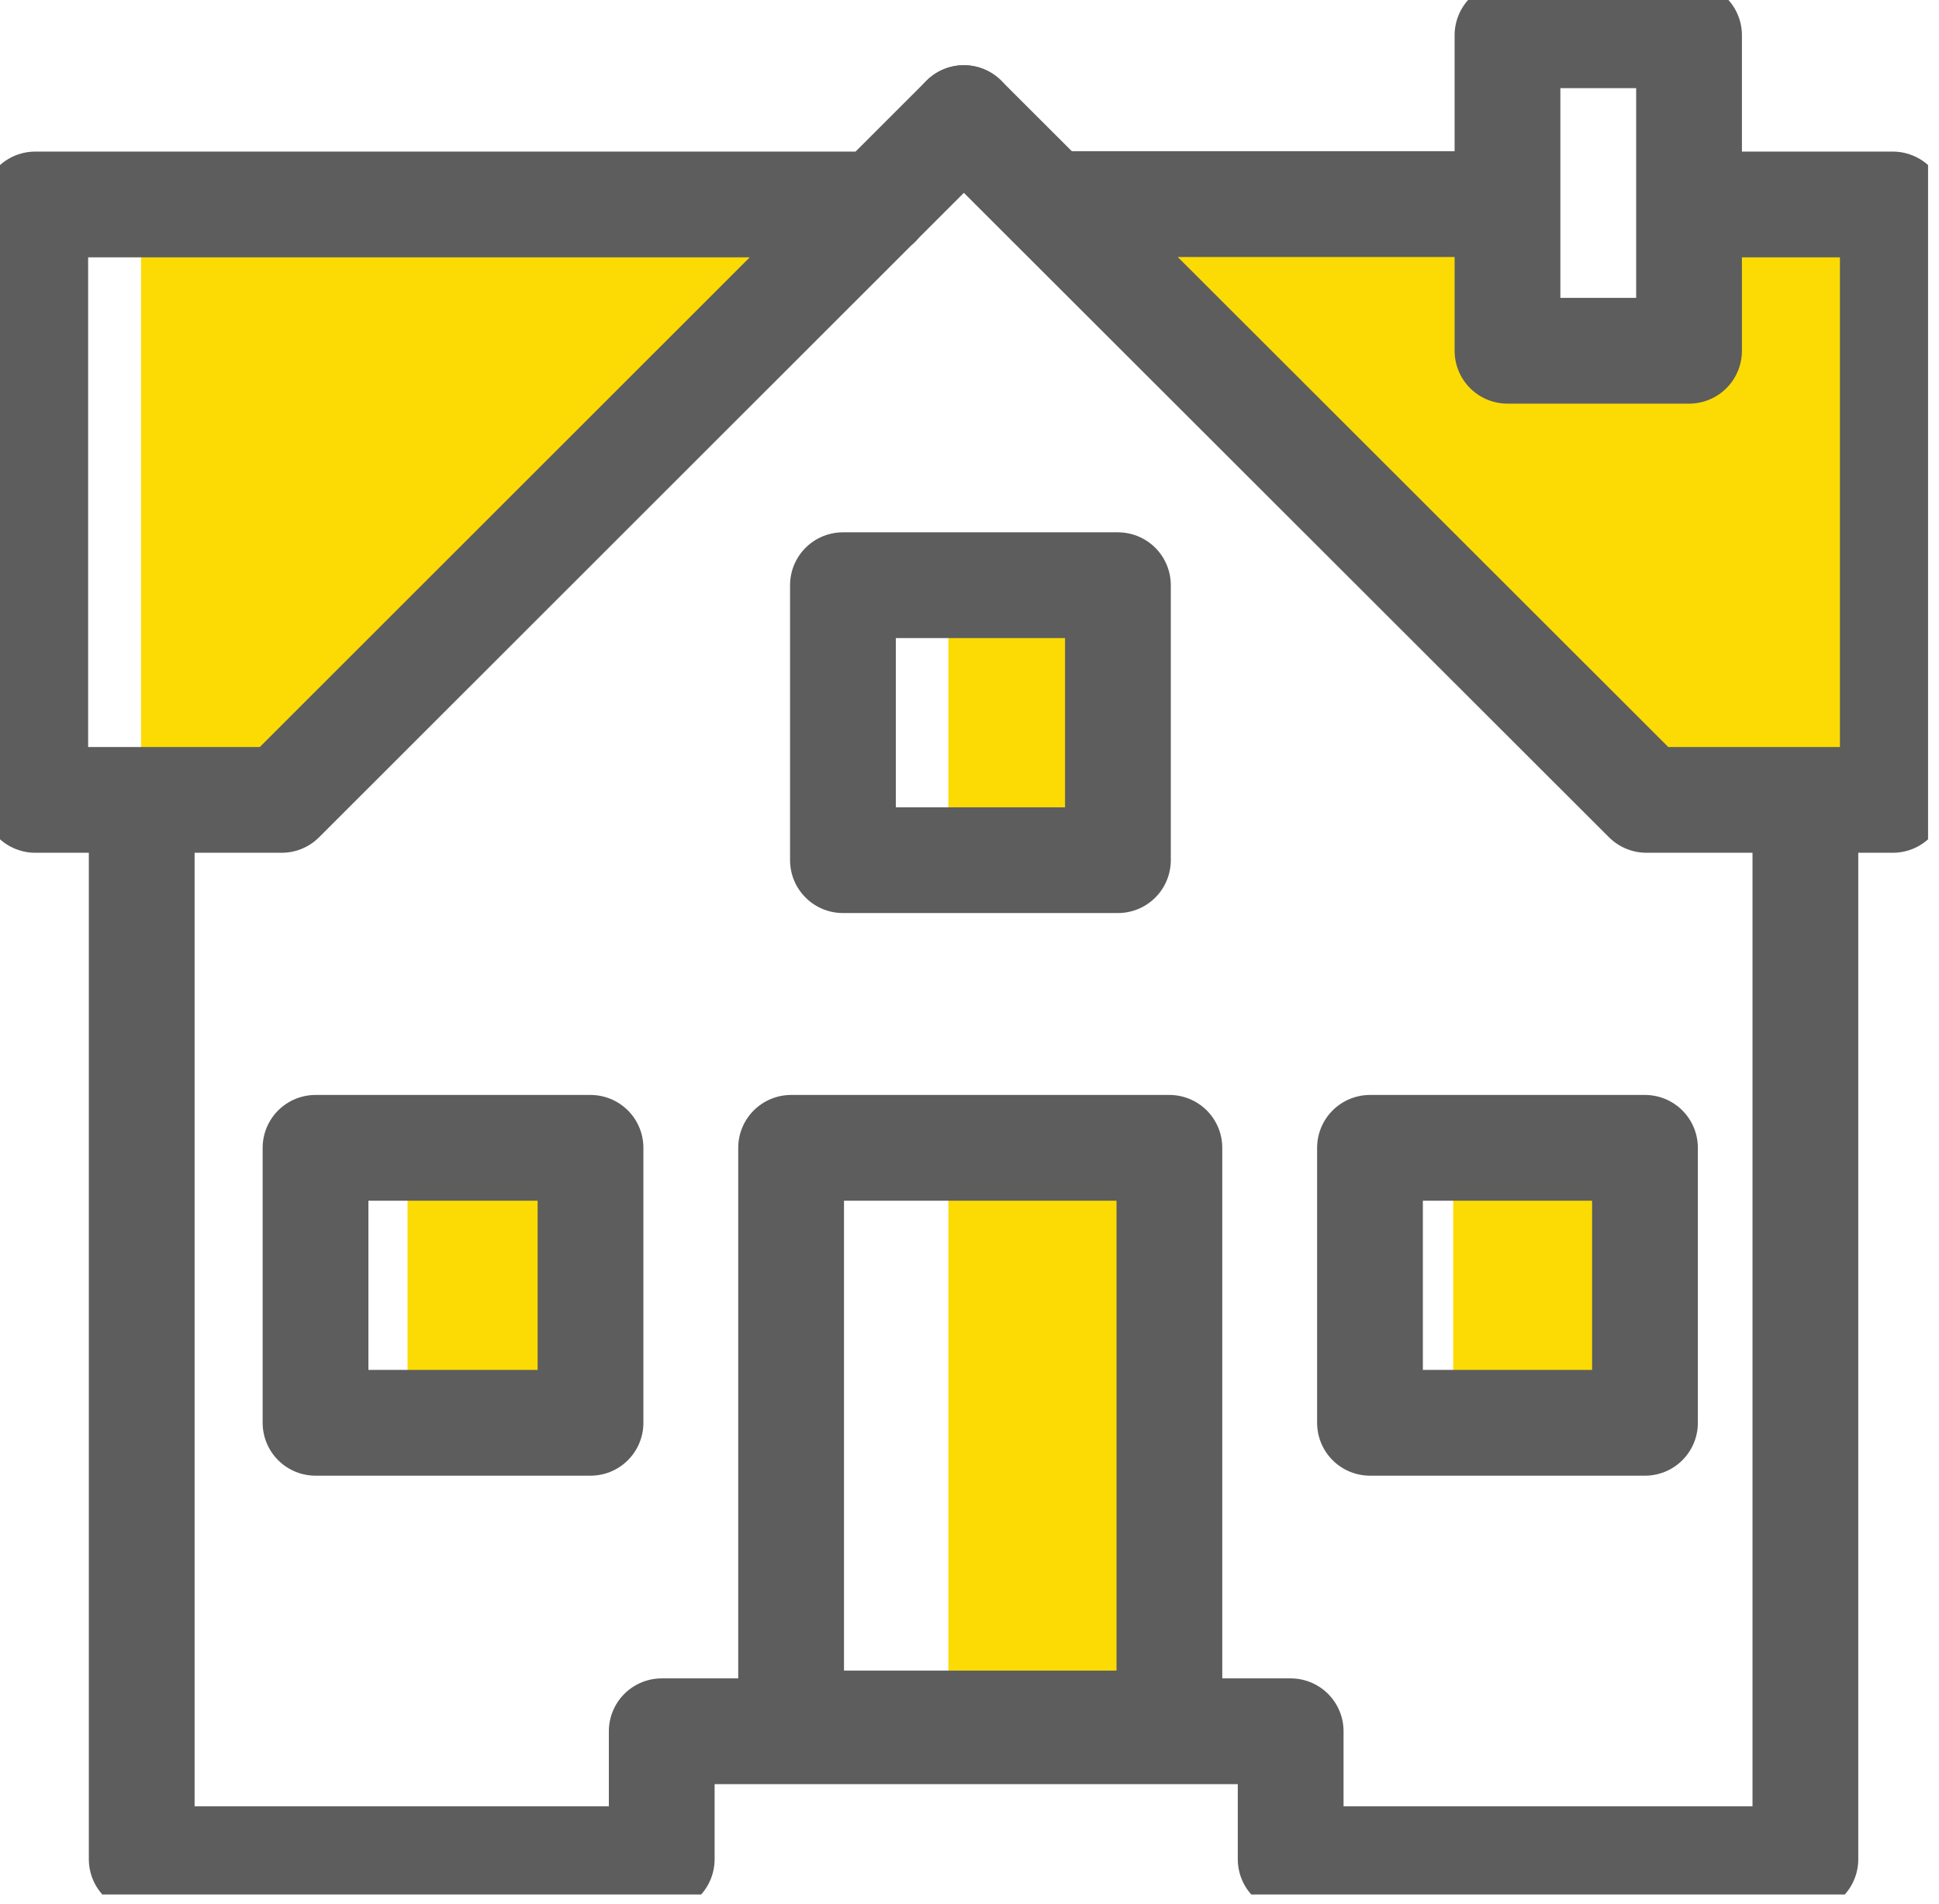
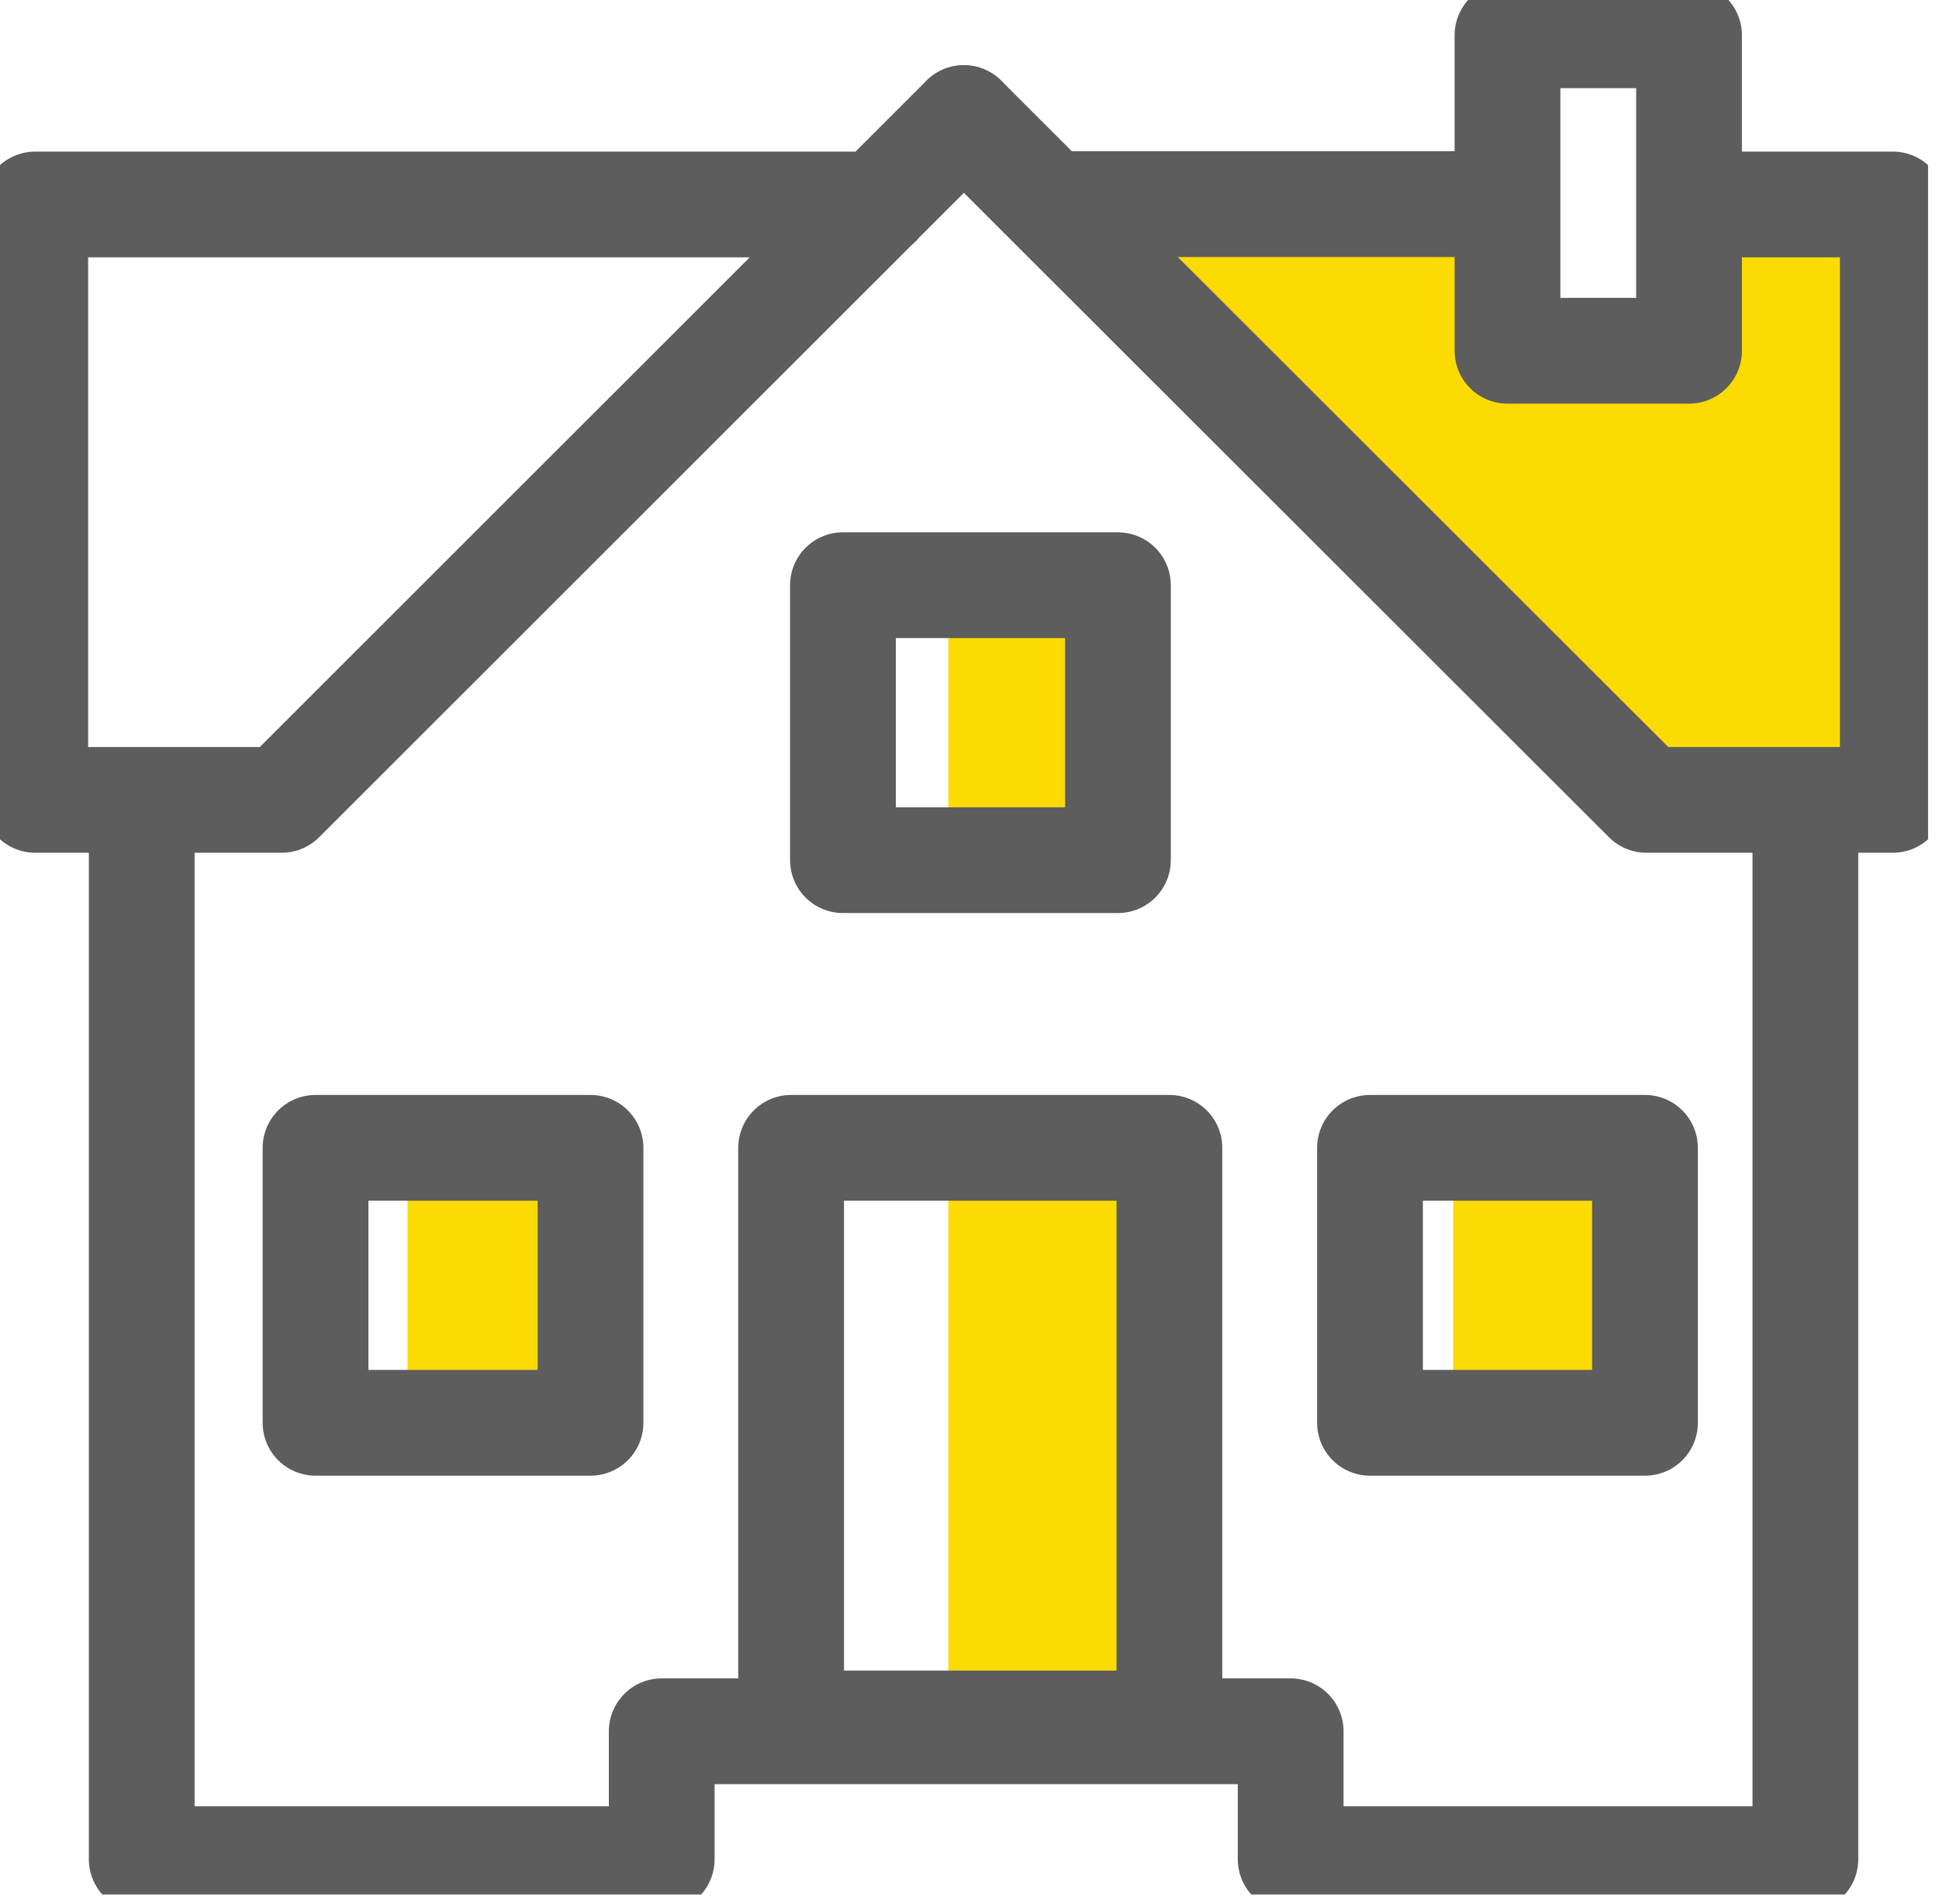
<svg xmlns="http://www.w3.org/2000/svg" width="55" height="54" viewBox="0 0 55 54" fill="none">
  <g clip-path="url(#clip0_4_542)">
    <path d="M31.44 16.69H26.9V23.95H31.44V16.69Z" fill="#FCDB05" />
    <path d="M32.6 32.56H26.9V48.42H32.6V32.56Z" fill="#FCDB05" />
    <path d="M46.67 32.19H41.22V40.36H46.67V32.19Z" fill="#FCDB05" />
    <path d="M47.57 5.8V9.43H43.04V5.8H30.33L47.57 23.04L53.93 22.57V6.06L47.57 5.8Z" fill="#FCDB05" />
-     <path d="M23.4 7.02L7.86 22.56L4 23.03V6.06H23.4V7.02Z" fill="#FCDB05" />
    <path d="M17.01 32.38H11.56V40.55H17.01V32.38Z" fill="#FCDB05" />
    <path d="M46.66 32.56H38.86V40.36H46.66V32.56Z" stroke="#5D5D5D" stroke-width="3" stroke-linejoin="round" />
    <path d="M31.71 16.6H23.91V24.4H31.71V16.6Z" stroke="#5D5D5D" stroke-width="3" stroke-linejoin="round" />
    <path d="M47.91 1H42.76V9.95H47.91V1Z" stroke="#5D5D5D" stroke-width="3" stroke-linejoin="round" />
    <path d="M16.75 32.56H8.95V40.36H16.75V32.56Z" stroke="#5D5D5D" stroke-width="3" stroke-linejoin="round" />
    <path d="M33.17 32.56H22.44V48.89H33.17V32.56Z" stroke="#5D5D5D" stroke-width="3" stroke-linejoin="round" />
    <path d="M51.21 22.8V52.74H36.61V49.11H18.77V52.74H4.02V22.8" stroke="#5D5D5D" stroke-width="3" stroke-linejoin="round" />
    <path d="M27.34 3.35L7.99 22.69H1V5.8H24.9" stroke="#5D5D5D" stroke-width="3" stroke-linecap="round" stroke-linejoin="round" />
    <path d="M42.58 5.79H29.79" stroke="#5D5D5D" stroke-width="3" stroke-linecap="round" stroke-linejoin="round" />
    <path d="M27.34 3.35L46.7 22.69H53.69V5.8H47.92" stroke="#5D5D5D" stroke-width="3" stroke-linecap="round" stroke-linejoin="round" />
  </g>
  <defs>
    <clipPath id="clip0_4_542">
      <rect width="54.69" height="53.74" fill="white" />
    </clipPath>
  </defs>
</svg>